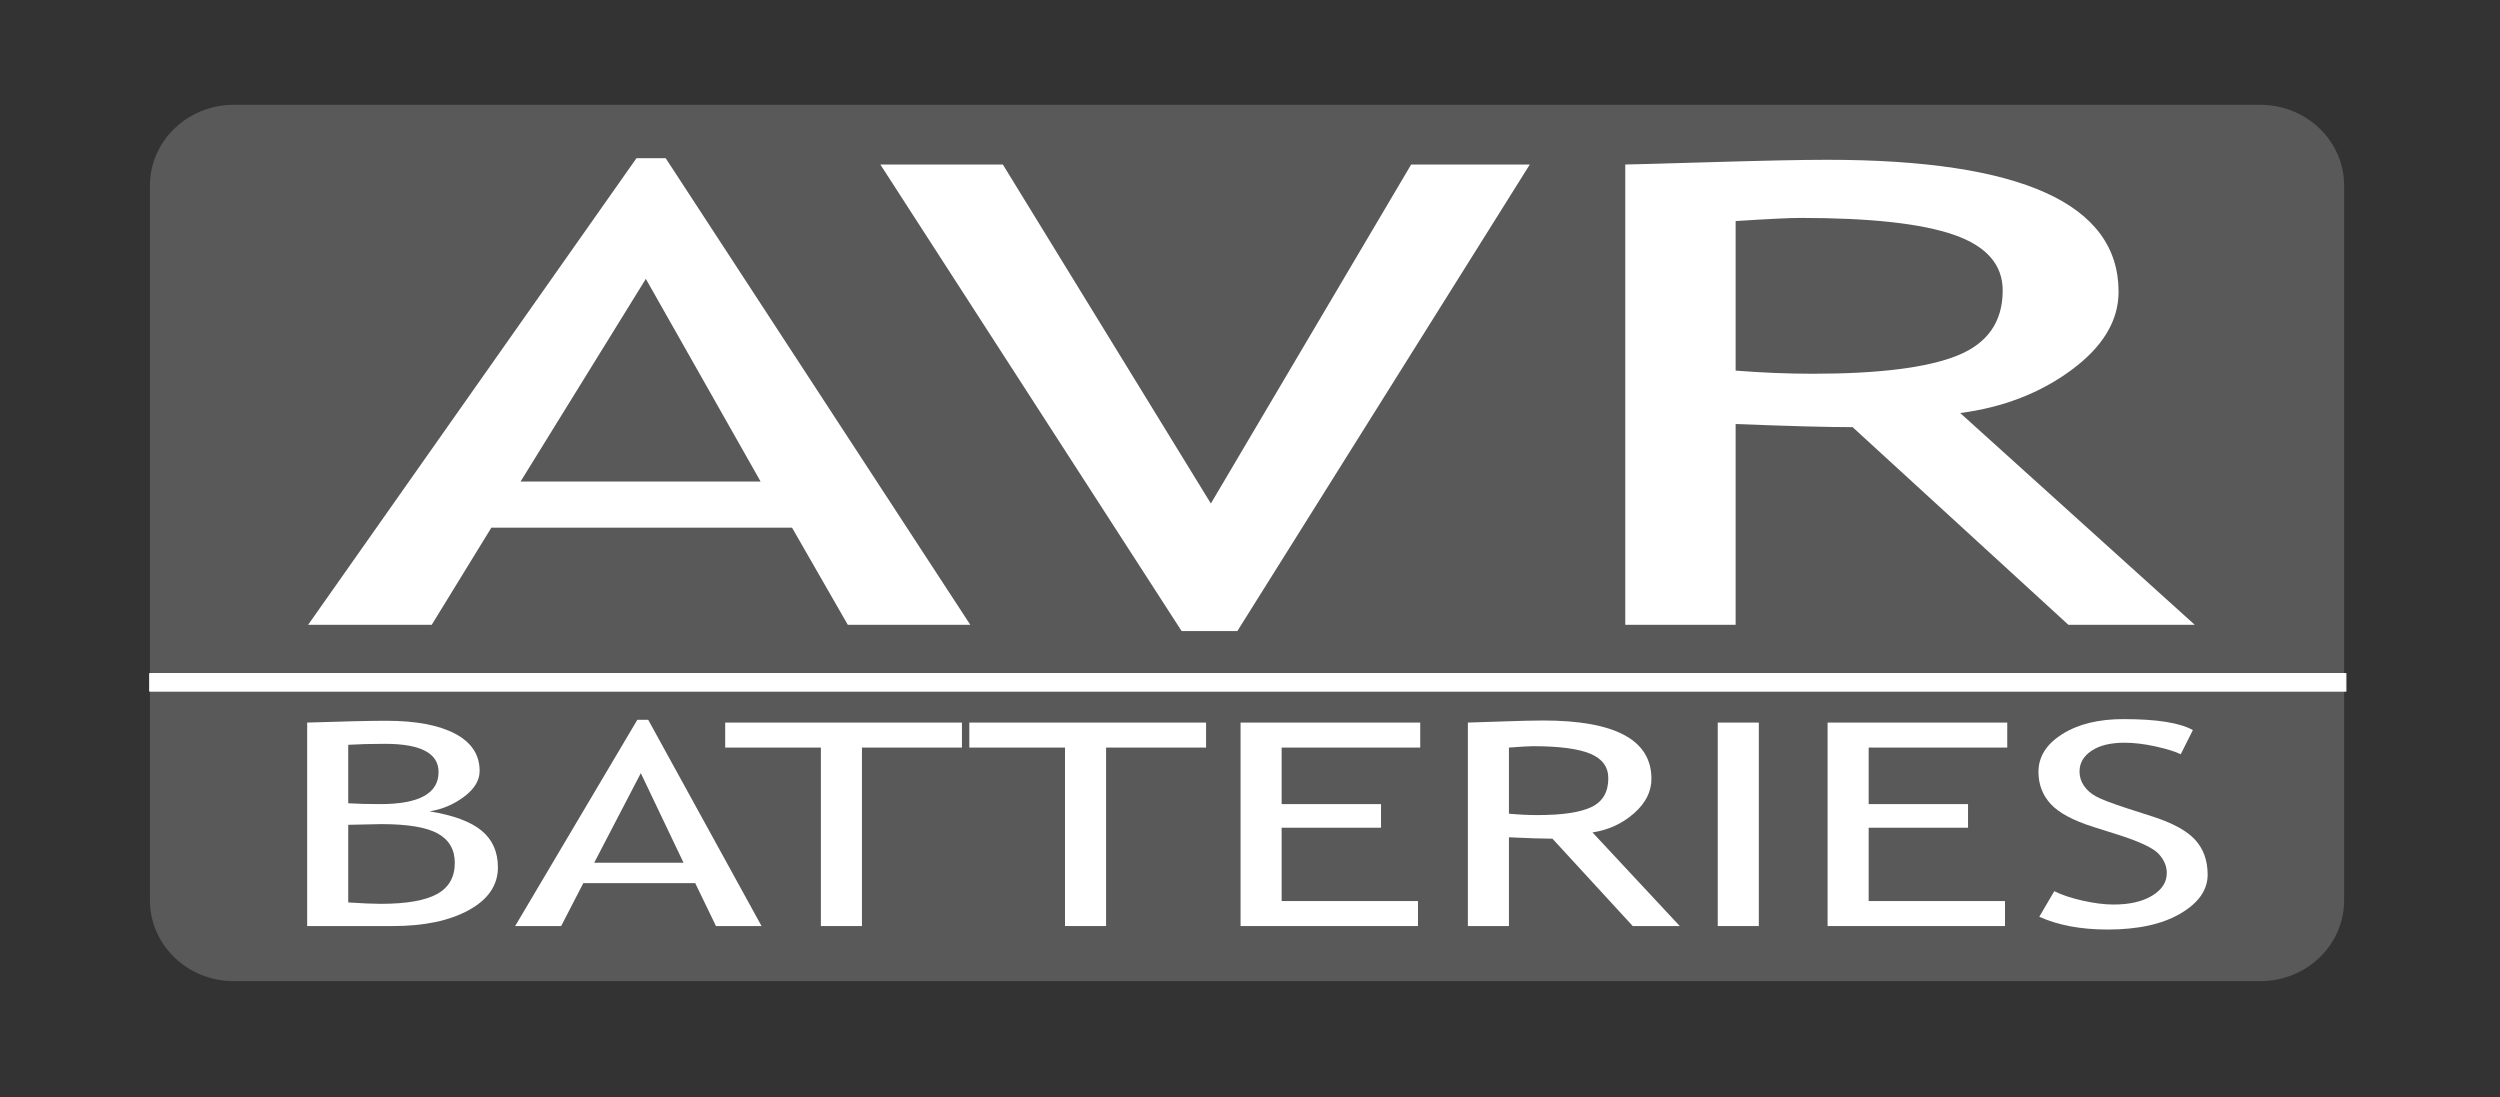
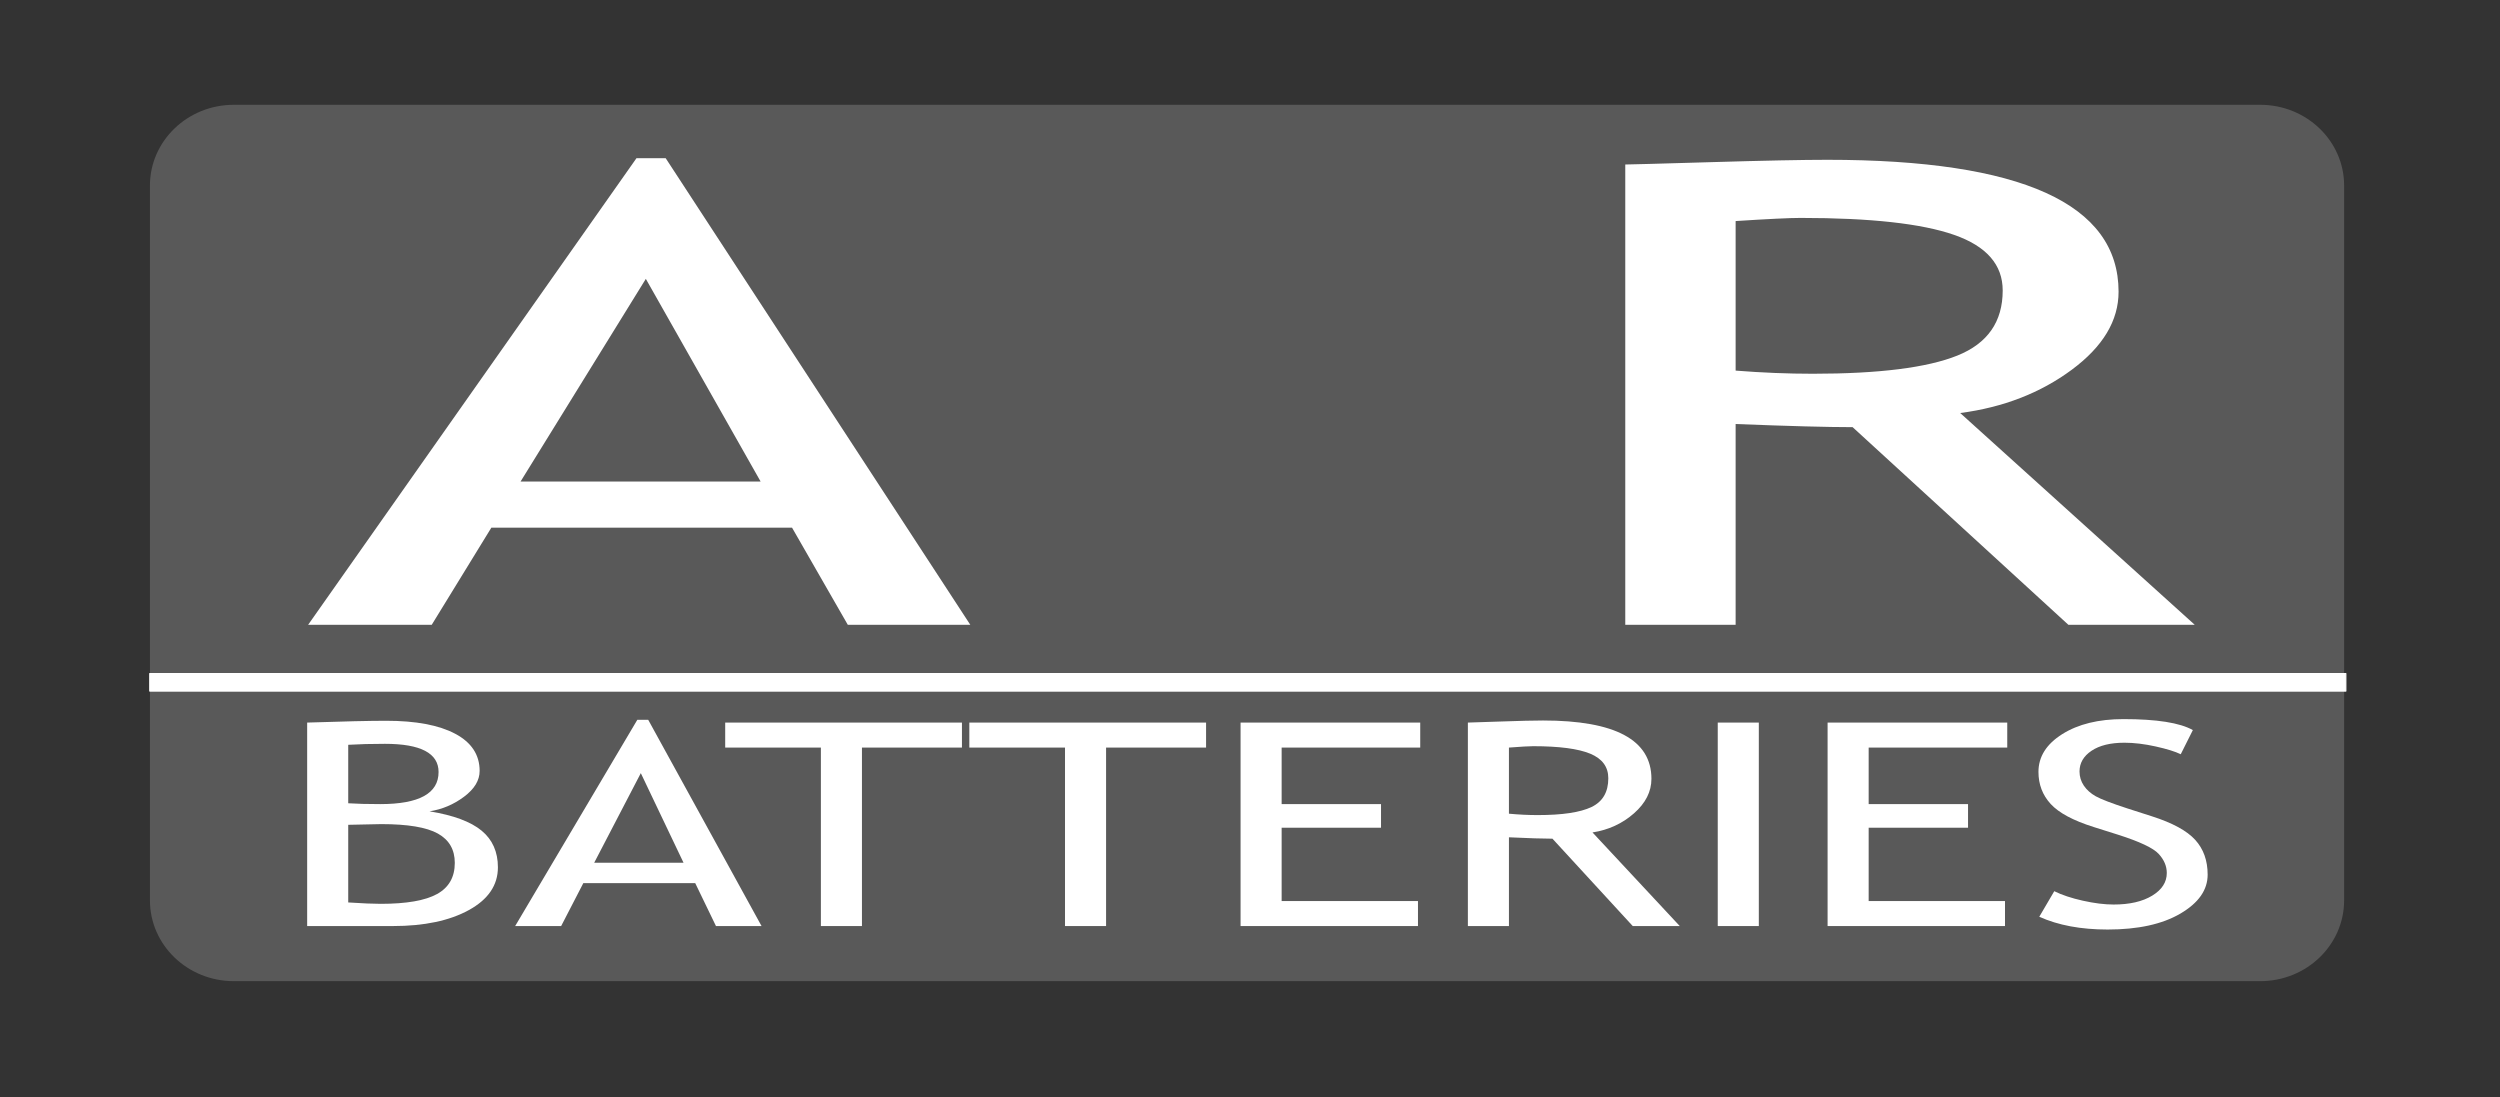
<svg xmlns="http://www.w3.org/2000/svg" width="100%" height="100%" viewBox="0 0 2279 1000" version="1.1" xml:space="preserve" style="fill-rule:evenodd;clip-rule:evenodd;stroke-linecap:round;stroke-linejoin:round;stroke-miterlimit:1.5;">
  <rect x="0" y="0" width="2279" height="1000" fill="#333333" stroke="none" />
  <path d="M2060.44,95.533l-1847.28,0c-42.235,0 -76.475,32.98 -76.475,73.66l0,651.573c0,40.676 34.24,73.651 76.475,73.651l1847.28,0c42.231,0 76.466,-32.975 76.466,-73.651l0,-651.573c0,-40.68 -34.235,-73.66 -76.466,-73.66Z" style="fill:#595959;fill-rule:nonzero;" />
  <path d="M358.247,844.193l-78.239,0l0,-185.49c33.317,-1.098 57.338,-1.646 72.062,-1.646c27.078,0 48.042,3.946 62.891,11.838c14.849,7.892 22.274,19.182 22.274,33.87c0,8.609 -4.742,16.459 -14.226,23.55c-9.483,7.09 -19.965,11.522 -31.445,13.294c21.712,3.546 37.528,9.412 47.449,17.6c9.92,8.188 14.88,19.33 14.88,33.426c0,16.291 -8.828,29.29 -26.485,38.997c-17.657,9.708 -40.711,14.561 -69.161,14.561Zm-40.804,-165.232l0,53.305c7.861,0.506 17.594,0.759 29.199,0.759c35.439,0 53.158,-9.749 53.158,-29.248c0,-17.135 -16.284,-25.702 -48.853,-25.702c-12.478,0 -23.646,0.295 -33.504,0.886Zm0,72.93l0,70.778c12.853,0.844 22.71,1.266 29.573,1.266c23.46,0 40.586,-2.976 51.38,-8.927c10.794,-5.95 16.19,-15.425 16.19,-28.425c0,-12.07 -5.147,-20.975 -15.441,-26.715c-10.295,-5.74 -27.484,-8.61 -51.567,-8.61l-30.135,0.633Z" style="fill:#fff;fill-rule:nonzero;" />
  <path d="M652.672,844.193l-18.904,-39.124l-102.01,0l-20.215,39.124l-41.927,0l111.369,-188.023l9.92,0l103.32,188.023l-41.553,0Zm-68.505,-139.403l-42.489,81.667l81.421,0l-38.932,-81.667Z" style="fill:#fff;fill-rule:nonzero;" />
  <path d="M785.753,681.493l0,162.7l-37.434,0l0,-162.7l-87.224,0l0,-22.79l215.812,0l0,22.79l-91.154,0Z" style="fill:#fff;fill-rule:nonzero;" />
  <path d="M1008.3,681.493l0,162.7l-37.435,0l0,-162.7l-87.223,0l0,-22.79l215.812,0l0,22.79l-91.154,0Z" style="fill:#fff;fill-rule:nonzero;" />
  <path d="M1168.34,681.493l0,51.532l90.593,0l0,21.525l-90.593,0l0,66.853l124.284,0l0,22.79l-161.719,0l0,-185.49l163.778,0l0,22.79l-126.343,0Z" style="fill:#fff;fill-rule:nonzero;" />
  <path d="M1488.41,844.193l-73.185,-79.64c-8.36,0 -21.587,-0.423 -39.681,-1.267l0,80.907l-37.435,0l0,-185.49c1.373,0 11.075,-0.317 29.106,-0.95c18.031,-0.633 31.165,-0.95 39.4,-0.95c65.886,0 98.828,17.726 98.828,53.179c0,11.648 -5.303,22.136 -15.909,31.463c-10.607,9.328 -23.21,15.131 -37.81,17.41l79.549,85.338l-42.863,0Zm-112.866,-162.7l0,60.269c8.985,0.844 17.719,1.266 26.205,1.266c22.461,0 38.807,-2.448 49.039,-7.344c10.233,-4.895 15.349,-13.632 15.349,-26.209c0,-10.382 -5.491,-17.853 -16.472,-22.411c-10.981,-4.558 -28.325,-6.837 -52.034,-6.837c-3.744,0 -11.106,0.422 -22.087,1.266Z" style="fill:#fff;fill-rule:nonzero;" />
  <rect x="1565.9" y="658.703" width="37.435" height="185.491" style="fill:#fff;fill-rule:nonzero;" />
  <path d="M1703.47,681.493l0,51.532l90.592,0l0,21.525l-90.592,0l0,66.853l124.284,0l0,22.79l-161.719,0l0,-185.49l163.778,0l0,22.79l-126.343,0Z" style="fill:#fff;fill-rule:nonzero;" />
  <path d="M1859.01,835.71l13.664,-23.297c6.988,3.461 15.691,6.352 26.111,8.673c10.419,2.321 19.746,3.482 27.982,3.482c14.6,0 26.329,-2.701 35.189,-8.103c8.859,-5.403 13.289,-12.282 13.289,-20.639c0,-6.246 -2.464,-12.049 -7.393,-17.409c-4.929,-5.36 -17.314,-11.206 -37.154,-17.536l-22.087,-6.964c-18.717,-5.909 -31.788,-12.915 -39.213,-21.018c-7.424,-8.103 -11.137,-17.853 -11.137,-29.248c0,-13.843 7.238,-25.323 21.712,-34.439c14.475,-9.117 33.068,-13.675 55.778,-13.675c30.323,0 51.411,3.334 63.265,10.003l-11.043,22.031c-4.991,-2.448 -12.603,-4.812 -22.835,-7.091c-10.232,-2.279 -19.716,-3.418 -28.451,-3.418c-12.728,0 -22.741,2.448 -30.041,7.343c-7.3,4.896 -10.95,11.185 -10.95,18.866c0,4.727 1.31,9.032 3.931,12.915c2.62,3.883 6.27,7.132 10.949,9.749c4.68,2.617 14.257,6.289 28.732,11.016l22.461,7.217c18.717,5.993 31.851,13.146 39.4,21.461c7.549,8.314 11.324,18.886 11.324,31.717c0,13.927 -8.267,25.745 -24.801,35.452c-16.533,9.707 -38.651,14.561 -66.353,14.561c-24.333,0 -45.109,-3.883 -62.329,-11.649Z" style="fill:#fff;fill-rule:nonzero;" />
  <path d="M772.843,569.55l-50.805,-88.5l-274.144,0l-54.326,88.5l-112.675,0l299.295,-425.314l26.66,0l277.665,425.314l-111.67,0Zm-184.104,-315.334l-114.185,184.733l218.812,0l-104.627,-184.733Z" style="fill:#fff;fill-rule:nonzero;" />
-   <path d="M1127.97,575.278l-50.805,0l-274.647,-425.314l111.67,0l189.637,309.033l182.595,-309.033l108.149,0l-266.599,425.314Z" style="fill:#fff;fill-rule:nonzero;" />
  <path d="M1885.52,569.55l-196.68,-180.15c-22.468,0 -58.015,-0.954 -106.64,-2.864l0,183.014l-100.603,0l0,-419.586c3.689,0 29.762,-0.716 78.219,-2.148c48.457,-1.432 83.752,-2.148 105.885,-2.148c177.062,0 265.593,40.097 265.593,120.291c0,26.349 -14.252,50.074 -42.756,71.172c-28.505,21.099 -62.374,34.226 -101.61,39.381l213.782,193.038l-115.19,0Zm-303.32,-368.032l0,136.329c24.145,1.91 47.619,2.864 70.423,2.864c60.362,0 104.292,-5.537 131.79,-16.611c27.498,-11.075 41.248,-30.837 41.248,-59.287c0,-23.485 -14.756,-40.383 -44.266,-50.694c-29.51,-10.31 -76.123,-15.465 -139.839,-15.465c-10.06,0 -29.845,0.954 -59.356,2.864Z" style="fill:#fff;fill-rule:nonzero;" />
  <rect x="136.5" y="614" width="2002" height="16" style="fill:#fff;stroke:#fff;stroke-width:1px;" />
</svg>